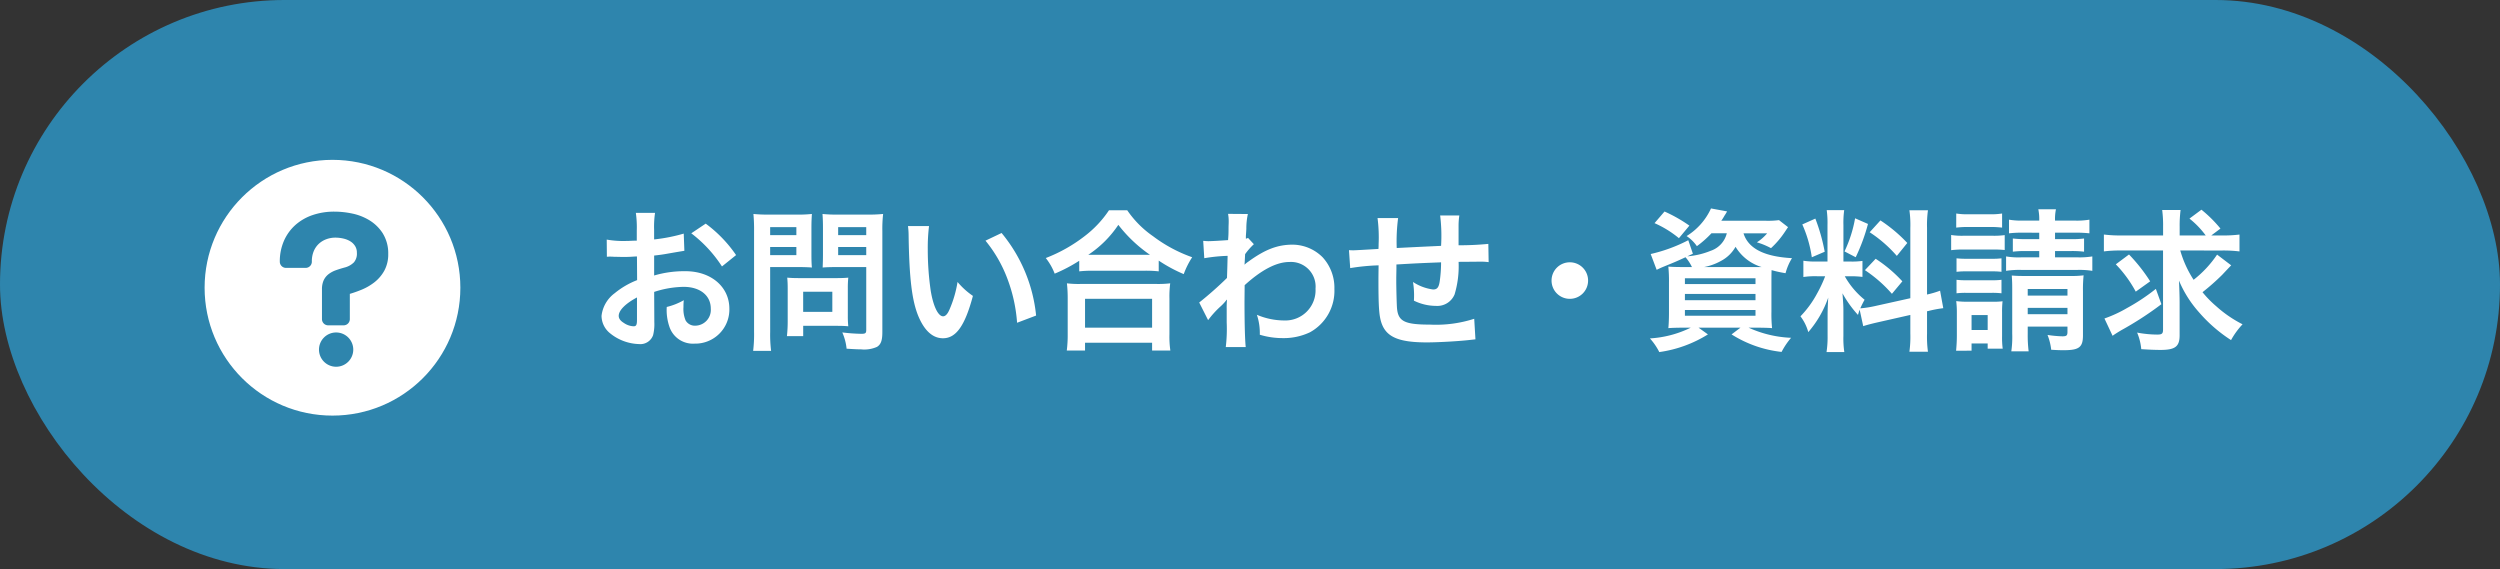
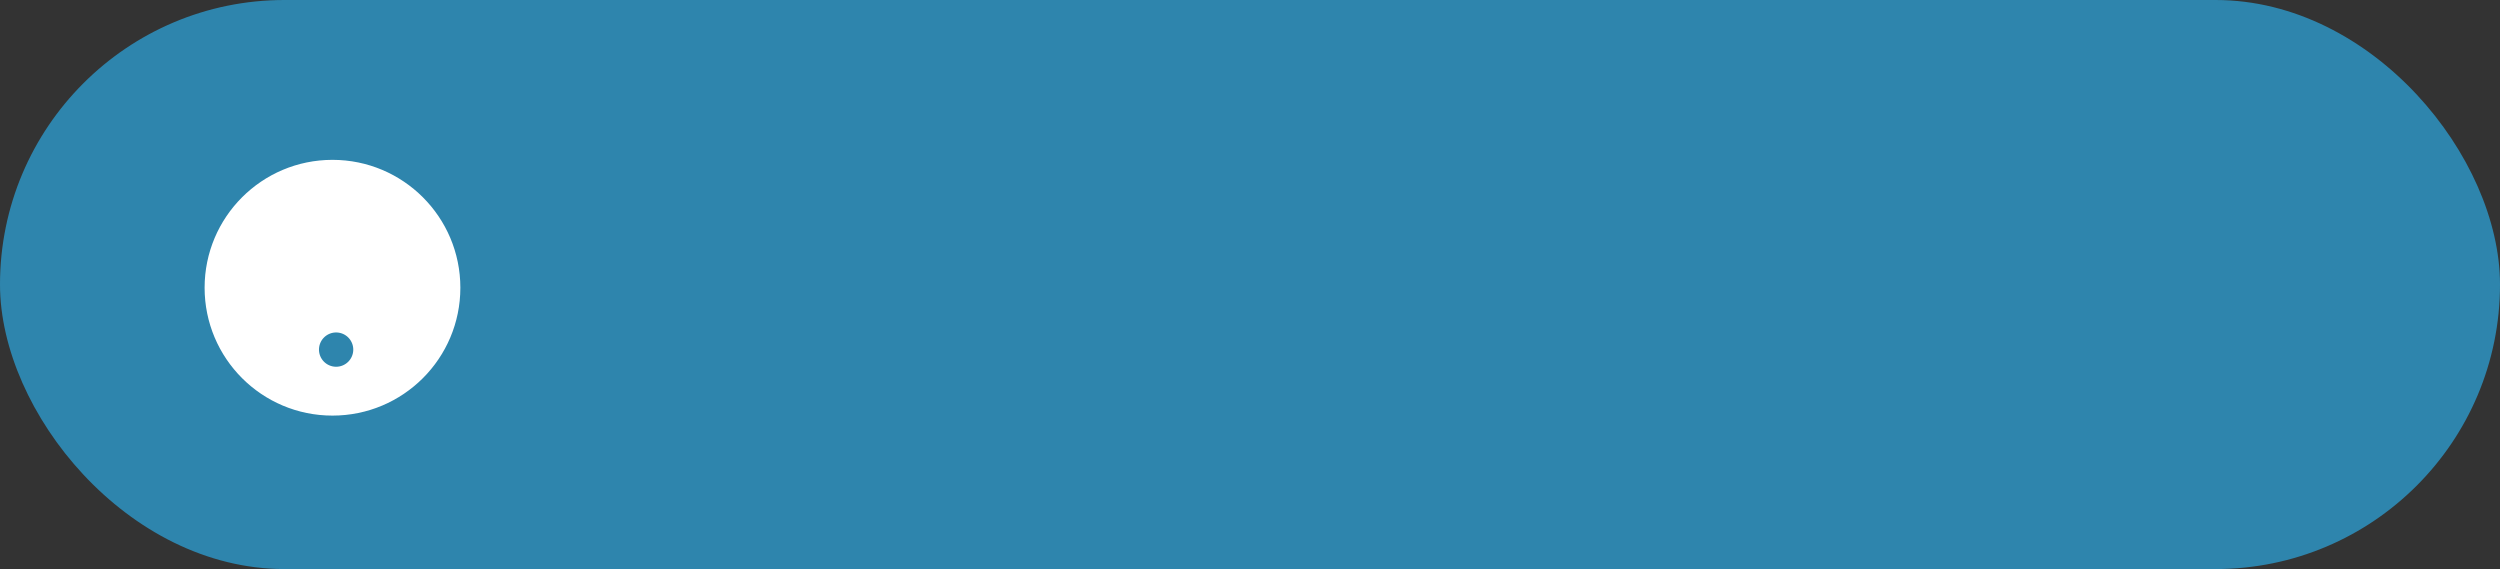
<svg xmlns="http://www.w3.org/2000/svg" width="391" height="89" viewBox="0 0 391 89">
  <rect x="0" y="0" width="391" height="89" fill="#333333" stroke="none" />
  <defs>
    <clipPath id="a">
      <rect width="16.966" height="24.259" fill="#2e85ad" />
    </clipPath>
  </defs>
  <g transform="translate(-838 -578)">
    <rect width="391" height="89" rx="44.5" transform="translate(838 578)" fill="#2e85ad" />
-     <path d="M-119.688-7.344a15.362,15.362,0,0,1,4.608-.792c2.568,0,4.248,1.344,4.248,3.408a2.466,2.466,0,0,1-2.424,2.664,1.66,1.66,0,0,1-1.512-.816,4.624,4.624,0,0,1-.336-2.112,8.322,8.322,0,0,1,.048-1.056,10.124,10.124,0,0,1-2.664,1.056,8.018,8.018,0,0,0,.408,3.072A3.874,3.874,0,0,0-113.376.744a5.332,5.332,0,0,0,5.448-5.472c0-3.408-2.856-5.856-6.864-5.856a16.642,16.642,0,0,0-4.9.672v-3.12c.912-.1,1.392-.168,2.184-.312,1.656-.288,2.112-.36,2.544-.432l-.1-2.688a26.766,26.766,0,0,1-4.632.912v-1.536a14.735,14.735,0,0,1,.144-2.616h-3a16.444,16.444,0,0,1,.144,2.76v1.584c-.264,0-.384,0-.96.024-.336.024-.6.024-.84.024a14.719,14.719,0,0,1-2.9-.216l.024,2.688a4.5,4.5,0,0,1,.5-.024c.072,0,.288,0,.6.024.288,0,.96.024,1.32.024.6,0,.936,0,1.3-.024.792-.048.792-.048.984-.048l.024,3.7a12.839,12.839,0,0,0-3.5,2.04A5.122,5.122,0,0,0-127.92-3.6,3.525,3.525,0,0,0-126.6-.888a7.476,7.476,0,0,0,4.536,1.7,2.109,2.109,0,0,0,2.208-1.392,7.146,7.146,0,0,0,.192-2.04Zm-2.688,4.368c0,.792-.12,1.008-.528,1.008A2.885,2.885,0,0,1-124.44-2.5c-.552-.336-.792-.7-.792-1.1,0-.864,1.056-1.92,2.856-2.88Zm15.5-10.128a20.356,20.356,0,0,0-4.752-4.92l-2.256,1.512a20.5,20.5,0,0,1,4.8,5.184Zm5.328,1.872h4.32c.792,0,1.632.024,2.208.072-.048-.528-.072-1.08-.072-2.16v-3.96c0-.936.024-1.488.072-2.256a20.279,20.279,0,0,1-2.448.1h-4.248a22.42,22.42,0,0,1-2.448-.1,26.834,26.834,0,0,1,.1,2.712V-1.1a21.455,21.455,0,0,1-.144,2.976h2.808a20.586,20.586,0,0,1-.144-2.952Zm0-6.24h4.1v1.248h-4.1Zm0,3.1h4.1V-13.1h-4.1ZM-84-16.848a21.135,21.135,0,0,1,.12-2.688,22.907,22.907,0,0,1-2.472.1h-4.56a21.593,21.593,0,0,1-2.448-.1c.048.7.072,1.344.072,2.256v3.96c0,1.032-.024,1.512-.048,2.16.528-.048,1.392-.072,2.184-.072h4.632v9.816c0,.528-.12.624-.792.624a28.031,28.031,0,0,1-2.952-.216,8.379,8.379,0,0,1,.672,2.544c1.584.1,1.848.1,2.232.1a4.894,4.894,0,0,0,2.52-.384C-84.216.864-84,.24-84-1.08Zm-6.912-.624h4.392v1.248h-4.392Zm0,3.1h4.392V-13.1h-4.392ZM-89.4-7.92a15.833,15.833,0,0,1,.072-1.656c-.5.048-1.1.072-1.848.072H-97.1c-.7,0-1.248-.024-1.776-.072.048.5.072,1.032.072,1.68V-2.76a21.389,21.389,0,0,1-.12,2.328h2.544V-2.04h5.352c.7,0,1.2.024,1.7.072A15.027,15.027,0,0,1-89.4-3.6Zm-6.984.552h4.56v3.144h-4.56ZM-79.992-17.64a11.468,11.468,0,0,1,.1,1.536c.1,6.648.528,10.128,1.512,12.528.96,2.3,2.256,3.48,3.864,3.48,2.04,0,3.432-1.944,4.68-6.624A11.847,11.847,0,0,1-72.24-8.9,17.693,17.693,0,0,1-73.512-4.56c-.288.672-.624,1.032-.984,1.032-.768,0-1.536-1.536-1.944-4.032a44.912,44.912,0,0,1-.456-6.432A27.9,27.9,0,0,1-76.7-17.64Zm12.12,2.28a20.949,20.949,0,0,1,3.408,5.9A24.33,24.33,0,0,1-62.928-2.52l2.976-1.128a23.927,23.927,0,0,0-5.4-12.912Zm14.664,4.8a18.07,18.07,0,0,1,2.064-.1h8.208a17.471,17.471,0,0,1,2.16.1v-1.68a23.326,23.326,0,0,0,3.912,2.112,12.922,12.922,0,0,1,1.32-2.64,22.567,22.567,0,0,1-6.12-3.288A15.681,15.681,0,0,1-45.7-20.112h-2.856A16.761,16.761,0,0,1-52.32-16.1a23.98,23.98,0,0,1-6.12,3.456A9.294,9.294,0,0,1-57.048-10.2a24.433,24.433,0,0,0,3.84-2.016Zm2.088-2.592h-.672a16.8,16.8,0,0,0,4.7-4.68,21.923,21.923,0,0,0,4.944,4.68H-51.12ZM-52.3,1.824V.6h10.488V1.824h2.856A14.993,14.993,0,0,1-39.1-.7V-6.312a16.359,16.359,0,0,1,.12-2.376,15.743,15.743,0,0,1-2.088.1h-12a15.114,15.114,0,0,1-2.064-.1,21.667,21.667,0,0,1,.12,2.376V-.72a19.19,19.19,0,0,1-.144,2.544Zm0-8.088h10.488v4.512H-52.3Zm19.248,3.336A14.542,14.542,0,0,1-31.2-4.992,7.7,7.7,0,0,0-30.144-6.12h.048A12.168,12.168,0,0,0-30.144-4.7v2.136a23.884,23.884,0,0,1-.144,3.84h3.12c-.12-1.056-.192-3.744-.192-7.176l.024-2.5c2.64-2.4,4.992-3.624,6.984-3.624a3.851,3.851,0,0,1,4.1,4.176,4.719,4.719,0,0,1-4.9,4.968,10.986,10.986,0,0,1-4.272-.888,8.949,8.949,0,0,1,.456,3.12,12.3,12.3,0,0,0,3.576.528,9.571,9.571,0,0,0,4.272-.912A7.4,7.4,0,0,0-13.3-7.824a7.039,7.039,0,0,0-1.848-4.944,6.7,6.7,0,0,0-4.68-1.968c-2.352,0-4.3.744-6.912,2.64a4.229,4.229,0,0,0-.576.456l-.048.024c.024-.072.048-.6.1-1.632a10.158,10.158,0,0,1,1.368-1.56l-.912-.984a1.1,1.1,0,0,1-.336.12V-16.1c.048-.672.048-.672.072-1.128a10.336,10.336,0,0,1,.24-2.3l-3.1-.024a5.929,5.929,0,0,1,.1,1.056v.24c0,.216-.024.552-.024,1.008,0,.864-.024,1.176-.072,1.8-1.344.1-2.664.168-3.1.168-.216,0-.408-.024-.792-.048l.168,2.712A25.717,25.717,0,0,1-30-12.984c-.048,1.968-.048,1.992-.1,3.456a56.4,56.4,0,0,1-4.344,3.84ZM8.568-3.144a19.517,19.517,0,0,1-6.936.912c-3.912,0-4.944-.5-5.136-2.52-.048-.48-.12-3.1-.12-4.344v-.5c.024-1.272.024-1.272.024-1.392v-.648c3.336-.192,3.336-.192,6.984-.336a20.683,20.683,0,0,1-.216,3c-.144.936-.408,1.248-1.032,1.248A7.443,7.443,0,0,1-1.008-8.9,12.776,12.776,0,0,1-.84-6.936c0,.336,0,.48-.024.96a7.867,7.867,0,0,0,3.432.816A2.925,2.925,0,0,0,5.5-6.96a15.344,15.344,0,0,0,.624-5.088c1.128,0,2.5-.024,3.336-.024A8.414,8.414,0,0,1,10.824-12l-.048-2.856a46.28,46.28,0,0,1-4.656.216v-3A10.938,10.938,0,0,1,6.24-19.3h-3a25.956,25.956,0,0,1,.144,4.752c-3.576.168-3.576.168-6.936.336a27.959,27.959,0,0,1,.216-4.68H-6.552a23.681,23.681,0,0,1,.168,4.08c0,.144,0,.36-.024.744-2.376.144-3.7.216-3.912.216-.12,0-.36,0-.7-.024l.192,2.808a32.779,32.779,0,0,1,4.44-.432c-.024,1.872-.024,1.968-.024,2.328,0,4.128.1,5.472.432,6.552C-5.256-.312-3.312.552,1.176.552c1.584,0,4.752-.168,6.5-.36C8.5.1,8.5.1,8.76.072ZM23.52-11.976A2.847,2.847,0,0,0,20.664-9.12,2.847,2.847,0,0,0,23.52-6.264,2.847,2.847,0,0,0,26.376-9.12,2.847,2.847,0,0,0,23.52-11.976Zm24.552-4.536a3.856,3.856,0,0,1-2.52,2.736,12.1,12.1,0,0,1-3.648.864l.864-.408-.72-2.112a24.538,24.538,0,0,1-5.88,2.16L37.1-10.8c.456-.216.7-.336,1.056-.48,1.776-.72,2.064-.84,3.456-1.488a6.534,6.534,0,0,1,1.008,1.536H41.376c-1.1,0-1.944-.024-2.448-.072a22.832,22.832,0,0,1,.1,2.5V-4.08c0,1.008-.048,1.968-.1,2.4.6-.048,1.44-.072,2.544-.072h.96a16.748,16.748,0,0,1-6.384,1.68,9.613,9.613,0,0,1,1.464,2.136A19.405,19.405,0,0,0,45.12-.7L43.656-1.752h6.552L48.816-.7A18.332,18.332,0,0,0,56.64,2.04,11.622,11.622,0,0,1,58.128-.168,17.755,17.755,0,0,1,51.48-1.752h1.128c1.008,0,1.992.024,2.544.072a21.364,21.364,0,0,1-.1-2.544v-4.44c0-.744,0-1.44.024-2.088a18.335,18.335,0,0,0,2.184.48,8.6,8.6,0,0,1,1.008-2.352c-4.368-.24-6.84-1.512-7.584-3.888h3.7A7.156,7.156,0,0,1,52.776-15.1a11.491,11.491,0,0,1,2.208.912A13.718,13.718,0,0,0,57.1-16.656c.312-.456.36-.552.552-.816l-1.416-1.1a12.91,12.91,0,0,1-1.992.1H47.208a7.847,7.847,0,0,0,.5-.792,7.176,7.176,0,0,0,.408-.672L45.6-20.4a9.887,9.887,0,0,1-3.816,4.32A5.9,5.9,0,0,1,43.392-14.5a16.175,16.175,0,0,0,2.28-2.016Zm-3.552,5.28a8.9,8.9,0,0,0,2.688-.984A5.586,5.586,0,0,0,49.44-14.4a7.208,7.208,0,0,0,4.08,3.168h-9Zm-3,1.752H52.56v.912H41.52Zm0,2.448H52.56v.984H41.52Zm0,2.52H52.56v.888H41.52Zm.7-13.2a22.912,22.912,0,0,0-3.888-2.208L36.768-18.1a16.214,16.214,0,0,1,3.816,2.352ZM69.408-1.992c.528-.168,1.224-.36,2.28-.6l5.088-1.152v2.9a17.4,17.4,0,0,1-.144,2.856h2.9a17.6,17.6,0,0,1-.144-2.832v-3.5l.24-.048a17.531,17.531,0,0,1,2.3-.432l-.5-2.736a14.637,14.637,0,0,1-2.04.6V-17.352a16.964,16.964,0,0,1,.144-2.76h-2.9a16.424,16.424,0,0,1,.144,2.784V-6.36L71.16-5.112a16.073,16.073,0,0,1-2.208.336,13.994,13.994,0,0,1,.672-1.344,12.745,12.745,0,0,1-3.1-3.672h.864a13.958,13.958,0,0,1,1.9.1v-2.5a12.154,12.154,0,0,1-1.848.1H66.312v-5.712a14.328,14.328,0,0,1,.12-2.328H63.7a14.85,14.85,0,0,1,.12,2.352V-12.1H62.208a11.919,11.919,0,0,1-2.16-.12v2.544a12.417,12.417,0,0,1,2.16-.12h1.248A20.236,20.236,0,0,1,62.184-7.08a15.781,15.781,0,0,1-2.592,3.552,7.229,7.229,0,0,1,1.224,2.472,16.578,16.578,0,0,0,3.12-5.4c-.048.792-.1,1.92-.1,2.88v3.1a15.541,15.541,0,0,1-.168,2.544h2.784a14.2,14.2,0,0,1-.144-2.5v-3.96c0-.768-.024-1.1-.144-2.736a17.755,17.755,0,0,0,2.424,3.384c.12-.384.144-.5.264-.816ZM59.88-17.9a19.365,19.365,0,0,1,1.488,5.136l2.016-.864a29.191,29.191,0,0,0-1.464-5.184Zm8.256-.96A19.964,19.964,0,0,1,66.48-13.68l1.752.912a29.043,29.043,0,0,0,1.92-5.208Zm2.28,2.184a20.275,20.275,0,0,1,4.248,3.7L76.3-15a23.312,23.312,0,0,0-4.2-3.528Zm-.744,5.928a20.993,20.993,0,0,1,4.224,3.7L75.528-9a21.9,21.9,0,0,0-4.176-3.528Zm27.264-5.856V-15.6H94.848a15.631,15.631,0,0,1-2.04-.1v2.064a15.7,15.7,0,0,1,2.016-.1h2.112v.984h-2.76a11.686,11.686,0,0,1-2.424-.144v2.256a13.47,13.47,0,0,1,2.424-.144h8.688a13.049,13.049,0,0,1,2.376.144v-2.256a12.59,12.59,0,0,1-2.376.144H99.408v-.984h2.5a15.4,15.4,0,0,1,2.04.1V-15.7a13.948,13.948,0,0,1-1.992.1H99.408v-1.008h3.048a19.032,19.032,0,0,1,2.328.1v-2.136a11.743,11.743,0,0,1-2.328.144H99.408a7.45,7.45,0,0,1,.144-1.776h-2.76a7.689,7.689,0,0,1,.144,1.776H94.488a11.491,11.491,0,0,1-2.28-.144v2.136a17.669,17.669,0,0,1,2.28-.1ZM95.136-1.92h6.216V-1.1c0,.576-.144.7-.792.7a17.488,17.488,0,0,1-2.328-.216A8.934,8.934,0,0,1,98.808,1.7c.792.048,1.2.072,1.944.072,2.424,0,3.024-.456,3.024-2.328V-7.464a21.529,21.529,0,0,1,.1-2.472,15.593,15.593,0,0,1-2.16.1H94.56c-.888,0-1.3-.024-1.92-.072.048.672.072,1.152.072,2.04v7.08a15.624,15.624,0,0,1-.144,2.736H95.28a20.587,20.587,0,0,1-.144-2.736Zm0-1.944v-.984h6.216v.984Zm0-2.9V-7.8h6.216v1.032ZM83.952-17.4a14.969,14.969,0,0,1,1.944-.1h3.288a15.208,15.208,0,0,1,1.944.1v-2.208a10.862,10.862,0,0,1-1.944.12H85.9a10.541,10.541,0,0,1-1.944-.12Zm-.792,3.528a14.344,14.344,0,0,1,1.92-.1h4.632a16.568,16.568,0,0,1,1.824.072v-2.328a12.626,12.626,0,0,1-1.92.1H85.08a10.572,10.572,0,0,1-1.92-.12ZM84-10.488a12.154,12.154,0,0,1,1.512-.072h4.056a11.824,11.824,0,0,1,1.464.072V-12.6a10.561,10.561,0,0,1-1.464.072H85.512A12.155,12.155,0,0,1,84-12.6Zm0,3.36A11.988,11.988,0,0,1,85.488-7.2H89.52a11.891,11.891,0,0,1,1.512.072V-9.24a10.968,10.968,0,0,1-1.488.072H85.512A12.154,12.154,0,0,1,84-9.24Zm2.352,8.976V.72h2.52v.816h2.352a12.876,12.876,0,0,1-.1-1.9V-4.128A15.086,15.086,0,0,1,91.2-5.88a12.02,12.02,0,0,1-1.632.072H85.824a13.141,13.141,0,0,1-1.872-.1,14.418,14.418,0,0,1,.1,1.9V-.5c0,.792-.048,1.608-.12,2.352Zm0-5.568h2.52v2.328h-2.52Zm39.144-10.1a20.738,20.738,0,0,1,2.76.144v-2.64a20.738,20.738,0,0,1-2.76.144H123.84l1.44-1.08a20.369,20.369,0,0,0-2.976-2.952l-1.872,1.392a13.724,13.724,0,0,1,2.544,2.64H118.9V-17.52a19.255,19.255,0,0,1,.144-2.64h-2.88a18.166,18.166,0,0,1,.144,2.616v1.368h-6.5a20.246,20.246,0,0,1-2.76-.144v2.64a20.114,20.114,0,0,1,2.616-.144H116.3v12.36c0,.648-.168.792-.912.792a17.368,17.368,0,0,1-3.144-.312,8.565,8.565,0,0,1,.648,2.592c1.08.072,2.088.12,3.024.12,2.28,0,2.976-.528,2.976-2.28V-5.616c0-1.032-.048-2.4-.1-3.5a17.751,17.751,0,0,0,3.144,4.968A23.2,23.2,0,0,0,126.936.192a12.065,12.065,0,0,1,1.8-2.472,18.887,18.887,0,0,1-4.128-2.832A16.528,16.528,0,0,1,122.472-7.3a35.229,35.229,0,0,0,3.072-2.712c1.176-1.248,1.176-1.248,1.416-1.488l-2.208-1.68A17,17,0,0,1,121.08-9.24a16.859,16.859,0,0,1-2.088-4.584Zm-16.584,2.16a19.219,19.219,0,0,1,3.12,4.272L114.288-9a26.566,26.566,0,0,0-3.312-4.2Zm6.264,3.84a31.339,31.339,0,0,1-4.512,3,20.2,20.2,0,0,1-3.528,1.632L108.408-.48c.432-.312.744-.5,1.344-.864a51.632,51.632,0,0,0,6.288-4.08Z" transform="translate(1060 631)" fill="#fff" />
    <g transform="translate(54.861 574.861)">
      <circle cx="20" cy="20" r="20" transform="translate(815.139 28.139)" fill="#fff" />
      <g transform="translate(826.9 36.239)">
        <g clip-path="url(#a)">
-           <path d="M16.13,3.434a6.524,6.524,0,0,0-2.059-2.049A8.394,8.394,0,0,0,11.357.305,13.546,13.546,0,0,0,8.541,0a10.386,10.386,0,0,0-3.4.534A7.89,7.89,0,0,0,2.426,2.1,7.194,7.194,0,0,0,.634,4.6,8.013,8.013,0,0,0,0,7.828a.97.97,0,0,0,.97.97H4.042a.97.97,0,0,0,.97-.97,4.127,4.127,0,0,1,.3-1.656,3.379,3.379,0,0,1,.795-1.146,3.48,3.48,0,0,1,1.16-.708A4.067,4.067,0,0,1,8.7,4.066a5.526,5.526,0,0,1,1.312.161,3.485,3.485,0,0,1,1.083.459,2.268,2.268,0,0,1,.707.74,1.882,1.882,0,0,1,.252,1,2.087,2.087,0,0,1-.458,1.5,3.152,3.152,0,0,1-1.464.814c-.52.143-.977.286-1.357.424a4.152,4.152,0,0,0-1.149.615A2.6,2.6,0,0,0,6.835,10.8a3.376,3.376,0,0,0-.24,1.353v4.659a.97.97,0,0,0,.97.97H9.982a.97.97,0,0,0,.97-.97V12.952c0-.031,0-.062,0-.091.6-.178,1.208-.391,1.8-.634a8.577,8.577,0,0,0,2.019-1.158,5.985,5.985,0,0,0,1.562-1.814,5.3,5.3,0,0,0,.626-2.622,5.875,5.875,0,0,0-.836-3.2" transform="translate(0 0)" fill="#2e85ad" />
          <path d="M171.7,521.073a2.68,2.68,0,1,0,2.68,2.68,2.68,2.68,0,0,0-2.68-2.68" transform="translate(-162.891 -502.174)" fill="#2e85ad" />
        </g>
      </g>
    </g>
  </g>
</svg>